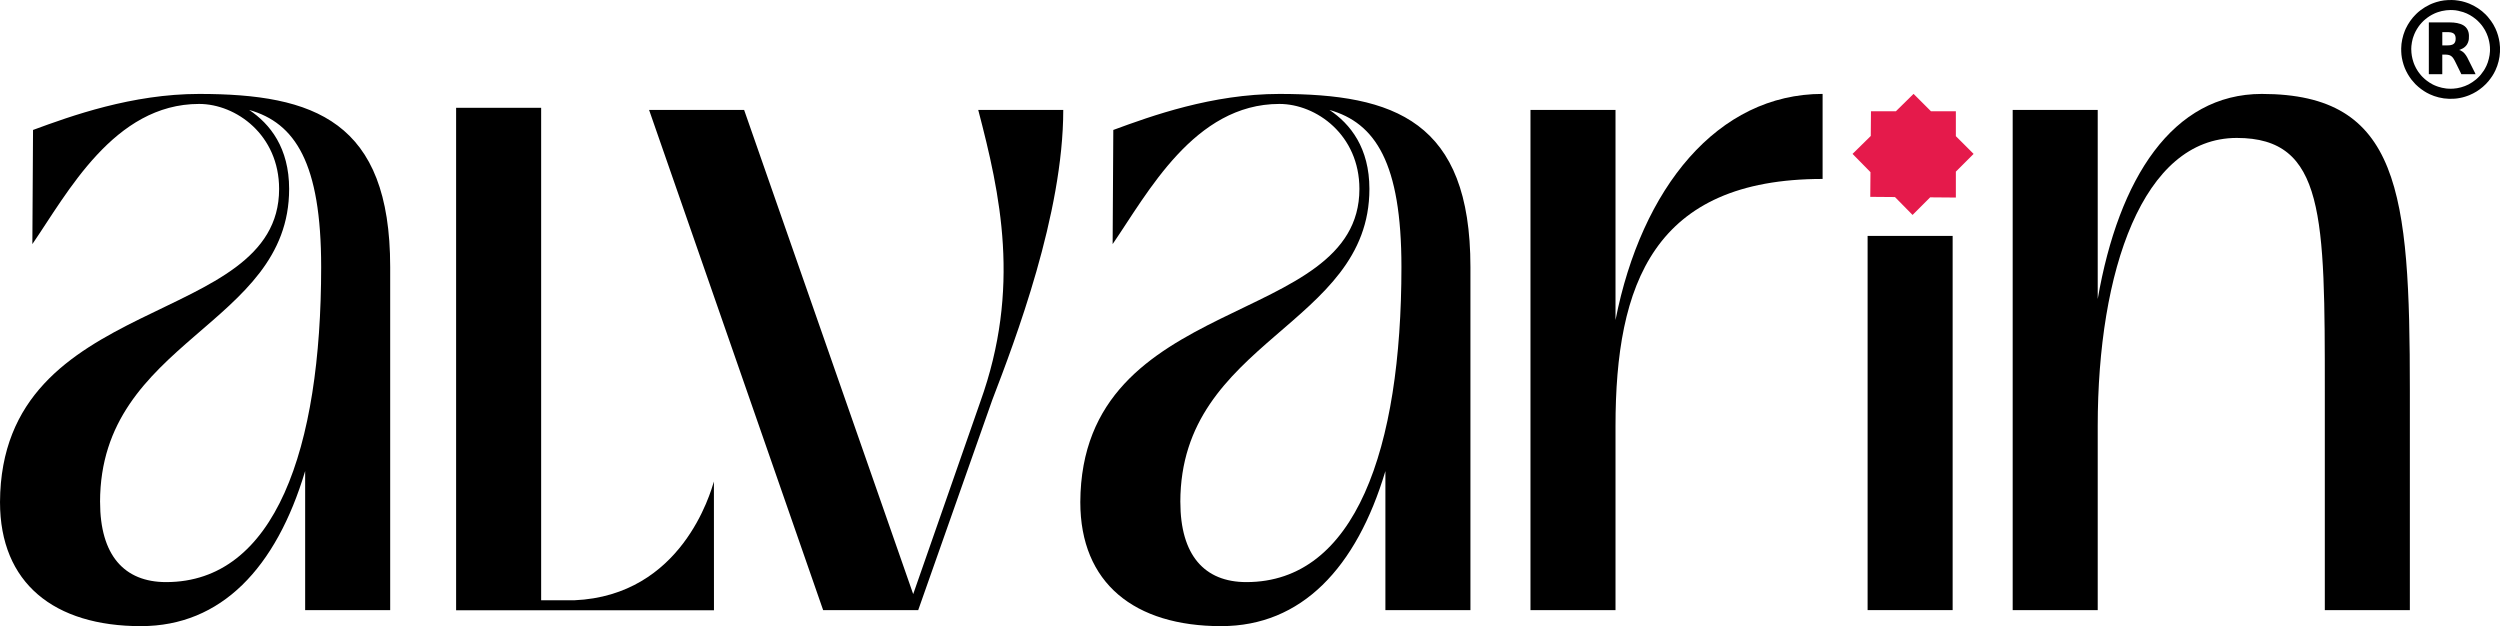
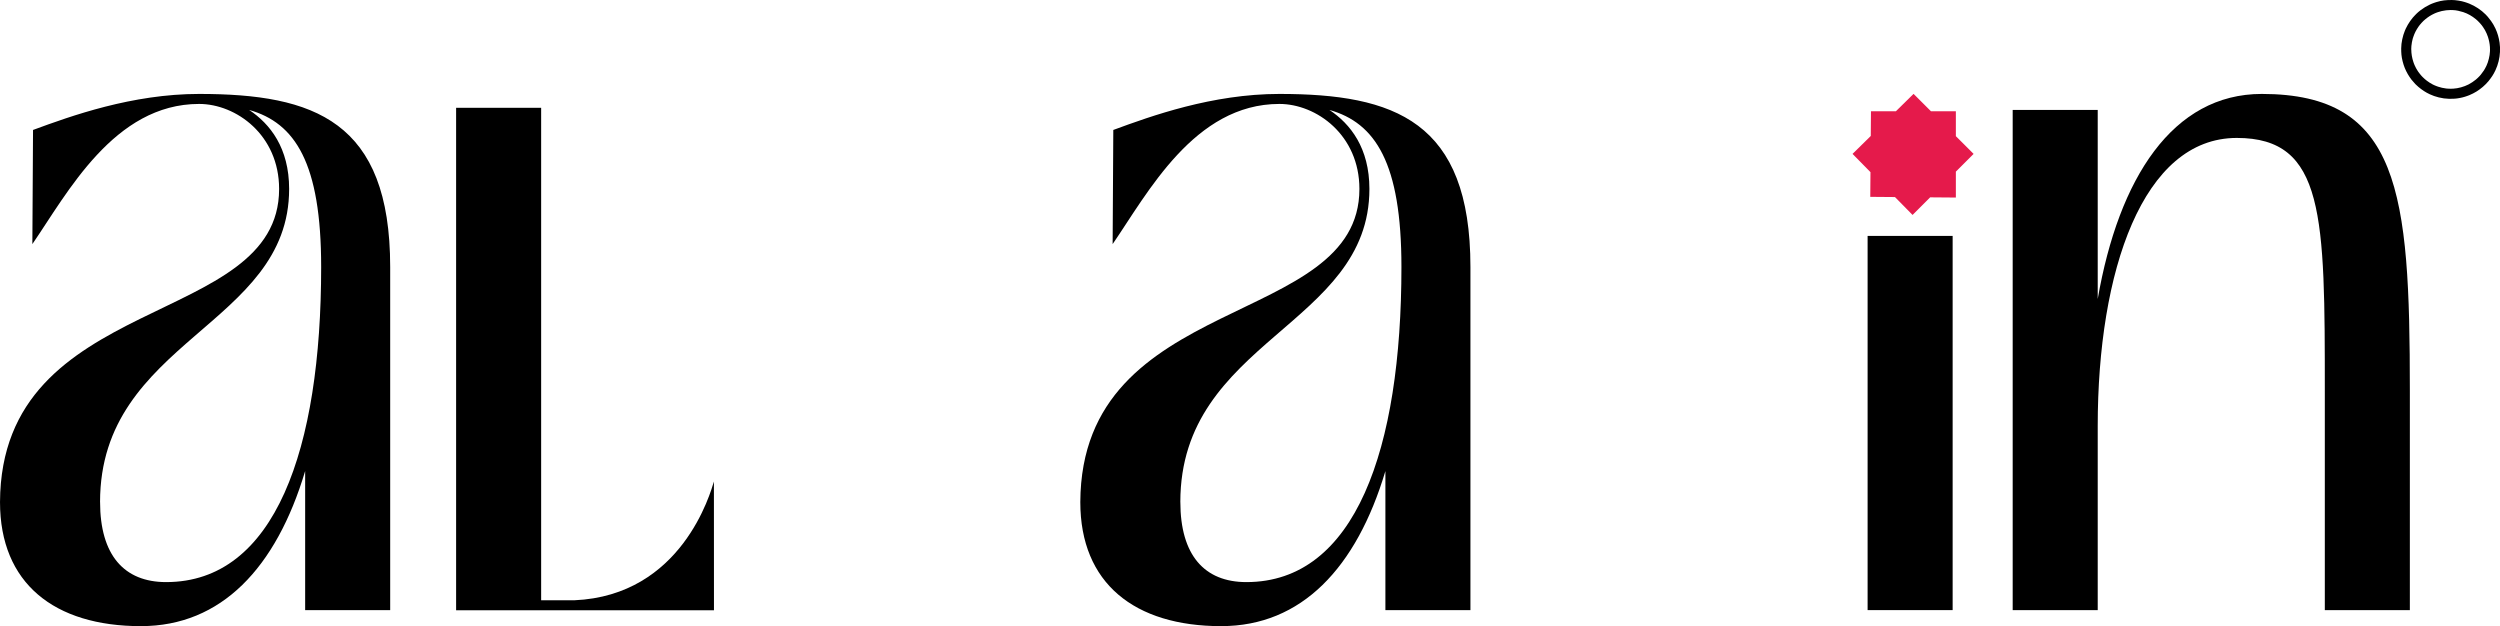
<svg xmlns="http://www.w3.org/2000/svg" viewBox="0 0 1002.22 251" style="shape-rendering:geometricPrecision; text-rendering:geometricPrecision; image-rendering:optimizeQuality; fill-rule:evenodd; clip-rule:evenodd" version="1.1" height="10.857mm" width="43.349mm" xml:space="preserve">
  <defs>
    <style type="text/css">
   
    .fil1 {fill:black}
    .fil2 {fill:#E51A4B;fill-rule:nonzero}
    .fil0 {fill:black;fill-rule:nonzero}
   
  </style>
  </defs>
  <g id="Layer_x0020_1">
    <g id="_2466406744624">
      <path d="M806.86 244.58l34.09 0 0 -73.79c0,-62.16 18.05,-115.5 55.75,-115.5 35.29,0 35.29,31.28 35.29,101.87l0 87.43 34.09 0 0 -88.23c0,-79.41 -4.01,-118.71 -59.36,-118.71 -35.69,0 -57.35,33.69 -65.77,82.22l0 -75.8 -34.09 0 0 200.53z" class="fil0" />
      <polygon points="748.7,244.58 782.79,244.58 782.79,94.57 748.7,94.57" class="fil0" />
-       <path d="M613.55 244.58l34.09 0 0 -73.79c0,-56.95 15.24,-99.06 83.02,-99.06l0 -34.09c-42.11,0 -72.59,37.7 -83.02,90.64l0 -84.22 -34.09 0 0 200.53z" class="fil0" />
      <path d="M473.18 201.27c0,-64.97 75.8,-70.58 75.8,-125.53 0,-16.44 -7.62,-26.07 -16.04,-31.68 18.45,5.21 28.88,21.26 28.88,62.96 0,72.99 -18.45,126.33 -62.16,126.33 -16.85,0 -26.47,-10.83 -26.47,-32.09zm16.44 49.73c32.09,0 54.14,-23.26 65.77,-62.16l0 55.75 34.09 0 0 -137.56c0,-58.55 -30.48,-69.38 -76.6,-69.38 -26.87,0 -51.33,8.82 -66.57,14.44l-0.27 45.76c14.04,-20.45 32.75,-56.19 66.84,-56.19 14.84,0 32.09,12.43 32.09,34.09 0,56.15 -111.49,40.91 -111.89,125.53 0,32.49 21.66,49.73 56.55,49.73z" class="fil0" />
-       <path d="M330 244.58l38.1 0 29.68 -84.22c9.22,-24.06 28.47,-74.59 28.47,-116.3l-34.09 0c8.82,33.69 17.25,71.39 0.8,117.11l-26.87 77 -67.78 -194.11 -38.1 0 69.78 200.53z" class="fil0" />
      <path d="M182.85 244.65l34.09 0 0 -201.43 -34.09 0 0 201.43zm25.19 -4.01l0 4.01 22.18 0 0.5 0 55.5 0 -0.02 -51.62c-1.33,4.33 -12.75,45.74 -55.99,47.61l-22.18 0z" class="fil0" />
      <path d="M40.11 201.27c0,-64.97 75.8,-70.58 75.8,-125.53 0,-16.44 -7.62,-26.07 -16.04,-31.68 18.45,5.21 28.88,21.26 28.88,62.96 0,72.99 -18.45,126.33 -62.16,126.33 -16.84,0 -26.47,-10.83 -26.47,-32.09zm16.45 49.73c32.08,0 54.14,-23.26 65.77,-62.16l0 55.75 34.09 0 0 -137.56c0,-58.55 -30.48,-69.38 -76.6,-69.38 -26.87,0 -51.34,8.82 -66.58,14.44l-0.27 45.76c14.04,-20.45 32.75,-56.19 66.84,-56.19 14.84,0 32.08,12.43 32.08,34.09 0,56.15 -111.49,40.91 -111.89,125.53 0,32.49 21.66,49.73 56.55,49.73z" class="fil0" />
      <path d="M966.63 19.8c0,-0.49 0.06,-0.95 0.07,-1.37 0.02,-0.67 0.34,-2.24 0.53,-2.92 0.08,-0.27 0.16,-0.5 0.25,-0.76 0.52,-1.55 1.1,-2.61 1.98,-3.95 0.65,-0.97 1.9,-2.36 2.82,-3.08 0.66,-0.52 0.94,-0.76 1.7,-1.25 0.76,-0.49 1.15,-0.65 1.94,-1.05 0.22,-0.11 0.45,-0.18 0.68,-0.29 0.24,-0.11 0.48,-0.18 0.74,-0.27 0.5,-0.17 1.01,-0.33 1.54,-0.44 1.24,-0.26 2.29,-0.41 3.54,-0.41 0.35,0 0.58,0.03 0.94,0.03 1.18,0.01 2.97,0.43 4.12,0.81 1.92,0.64 3.51,1.57 5.07,2.84 0.93,0.76 2.15,2.08 2.82,3.08l0.77 1.21c0.06,0.1 0.11,0.19 0.16,0.3 0.49,0.99 0.68,1.3 1.06,2.43 0.42,1.27 0.74,2.75 0.82,4.11 0.01,0.16 -0.01,0.33 0.01,0.49 0.06,0.4 0,1 -0.01,1.42 -0.05,1.58 -0.67,4.11 -1.36,5.54 -0.89,1.83 -1.15,2.18 -2.29,3.64 -0.14,0.18 -0.3,0.34 -0.45,0.52 -0.2,0.26 -1.25,1.23 -1.51,1.44 -0.79,0.67 -2.04,1.5 -2.96,1.97 -1.86,0.95 -4.12,1.58 -6.21,1.7 -0.84,0.05 -1.49,0.01 -2.34,-0.03 -0.12,-0 -0.32,-0.03 -0.46,-0.05 -1.26,-0.17 -2.05,-0.34 -3.23,-0.73 -0.25,-0.08 -0.48,-0.17 -0.71,-0.26 -0.24,-0.1 -0.48,-0.18 -0.71,-0.29 -0.23,-0.11 -0.44,-0.21 -0.66,-0.31 -0.65,-0.32 -1.86,-1.07 -2.42,-1.53 -0.7,-0.57 -0.89,-0.69 -1.59,-1.39 -0.15,-0.15 -0.36,-0.33 -0.48,-0.49 -0.46,-0.58 -0.85,-0.95 -1.31,-1.64 -0.29,-0.44 -0.7,-1.05 -0.93,-1.51l-0.5 -1.01c-0.11,-0.22 -0.18,-0.45 -0.29,-0.68 -0.11,-0.24 -0.18,-0.48 -0.27,-0.74 -0.55,-1.65 -0.85,-3.35 -0.85,-5.08zm-4.02 -0.5c0,2.02 0.08,3.29 0.57,5.26 0.49,1.95 1.12,3.49 2.08,5.16 0.44,0.77 0.93,1.46 1.45,2.17l1.54 1.78c0.15,0.18 0.32,0.31 0.47,0.44l0.79 0.72c1.45,1.22 2.83,2.15 4.58,2.96 1.11,0.52 2.28,0.93 3.57,1.25 2.7,0.68 5.79,0.77 8.53,0.22 0.56,-0.11 1.42,-0.3 1.94,-0.48 0.32,-0.11 0.59,-0.18 0.91,-0.3 0.31,-0.12 0.57,-0.2 0.88,-0.33 2.12,-0.89 3.69,-1.87 5.42,-3.33 0.65,-0.55 1.74,-1.62 2.25,-2.27 1.21,-1.54 1.96,-2.57 2.82,-4.42 0.52,-1.11 0.93,-2.28 1.25,-3.57 0.59,-2.37 0.75,-5.06 0.39,-7.5 -0.29,-1.98 -0.83,-3.84 -1.64,-5.59 -0.59,-1.29 -1.03,-1.94 -1.77,-3.05 -0.19,-0.29 -1.06,-1.42 -1.32,-1.69l-0.87 -0.94c-1.87,-1.87 -4.08,-3.31 -6.52,-4.33 -0.31,-0.13 -0.56,-0.21 -0.88,-0.33 -0.31,-0.12 -0.58,-0.19 -0.91,-0.3 -1.38,-0.46 -3.78,-0.83 -5.21,-0.83 -2.38,0 -3.93,0.15 -6.21,0.83 -0.32,0.09 -0.6,0.2 -0.9,0.3 -0.32,0.11 -0.58,0.2 -0.88,0.33l-0.84 0.37c-1.63,0.82 -2.32,1.22 -3.75,2.28 -0.25,0.18 -0.43,0.35 -0.67,0.54l-0.33 0.28c-0.5,0.49 -0.74,0.64 -1.22,1.19l-0.87 0.95c-0.36,0.46 -0.71,0.87 -1.05,1.37 -0.36,0.54 -0.61,0.89 -0.94,1.47l-0.83 1.58c-0.07,0.14 -0.12,0.28 -0.18,0.42 -0.06,0.13 -0.12,0.27 -0.18,0.42 -0.84,2 -1.46,4.8 -1.46,6.99z" class="fil1" />
-       <path d="M981.1 18.2l-2.01 0 0 -5.33c0.78,0 2.65,-0.04 3.33,0.09 1.37,0.26 2.03,0.93 2.03,2.55 0,2.13 -1.23,2.68 -3.35,2.68zm-7.41 -9.11l0 20.54c0,0.08 0.02,0.1 0.1,0.1l5.29 0 0 -7.84c0.96,0 2.13,-0.08 2.96,0.25 1.25,0.5 1.81,1.75 2.38,2.89 0.39,0.79 0.76,1.55 1.15,2.34 0.1,0.21 0.19,0.37 0.29,0.58l0.57 1.17c0.08,0.16 0.26,0.46 0.29,0.61l5.7 0c-0.01,-0.16 -0.54,-1.14 -0.65,-1.36l-2.71 -5.41c-0.63,-1.08 -1.3,-2.06 -2.46,-2.64 -0.18,-0.09 -0.54,-0.26 -0.76,-0.28 0.06,-0.04 0.95,-0.34 1.53,-0.68 0.67,-0.4 1.28,-0.96 1.68,-1.64 0.15,-0.25 0.25,-0.45 0.36,-0.75 0.38,-1.07 0.36,-1.52 0.36,-2.63 0,-1.78 -0.77,-3.33 -2.23,-4.2 -1.45,-0.87 -3.5,-1.16 -5.31,-1.16l-8.44 0c-0.08,0 -0.1,0.02 -0.1,0.1z" class="fil1" />
      <path d="M766.72 86.16l24.47 -24.47 -24.07 -24.06 -24.46 24.06 24.06 24.47zm17.36 -6.97l0 -34.6 -34.03 0 -0.28 34.32 34.31 0.28z" class="fil2" />
    </g>
  </g>
</svg>